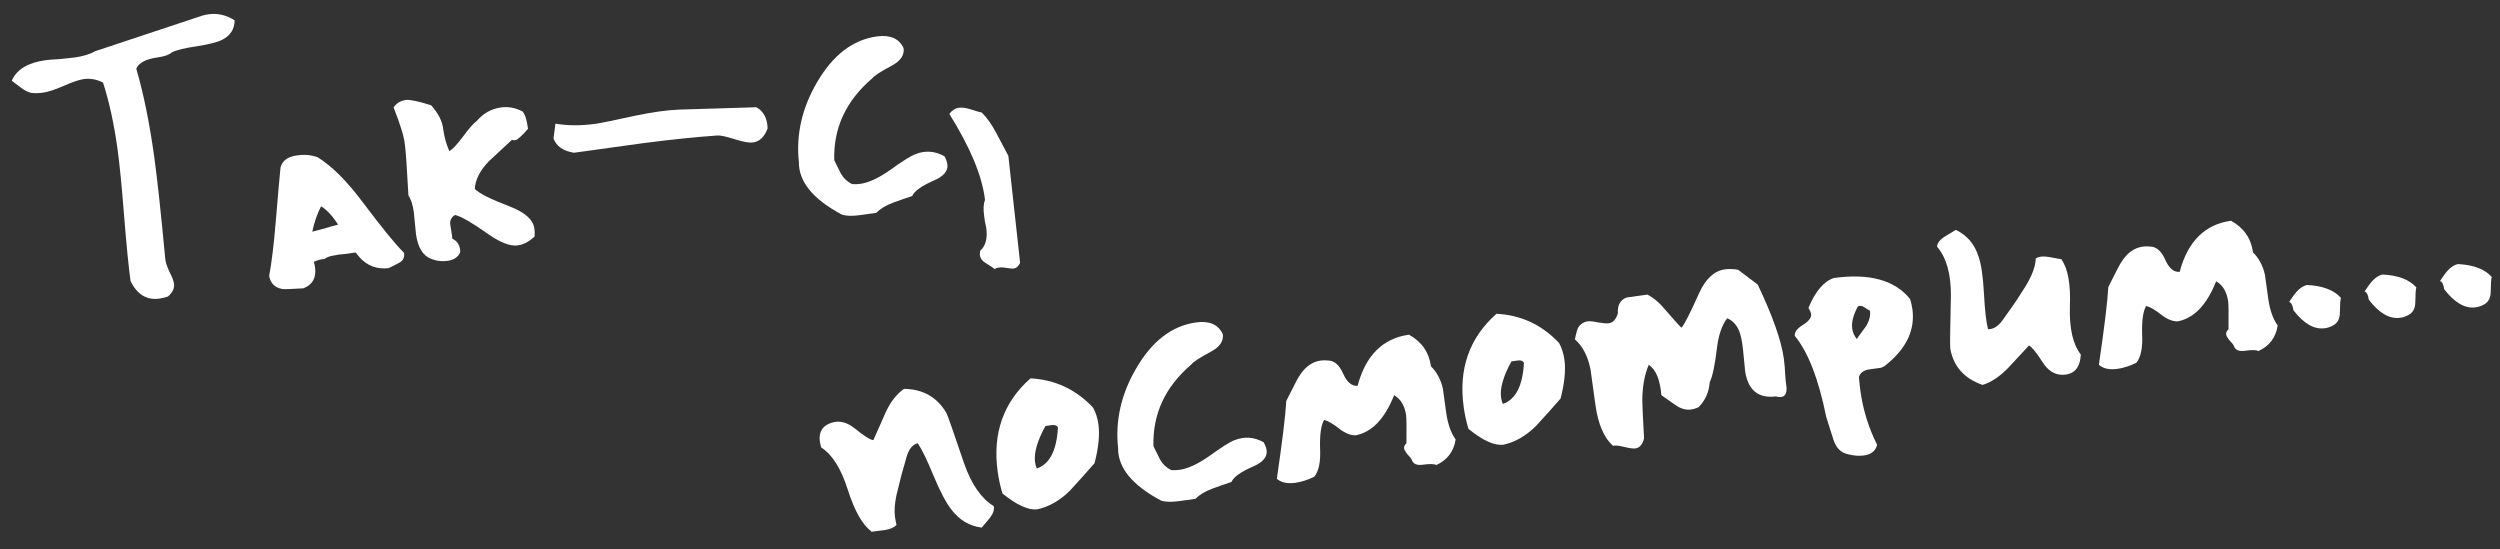
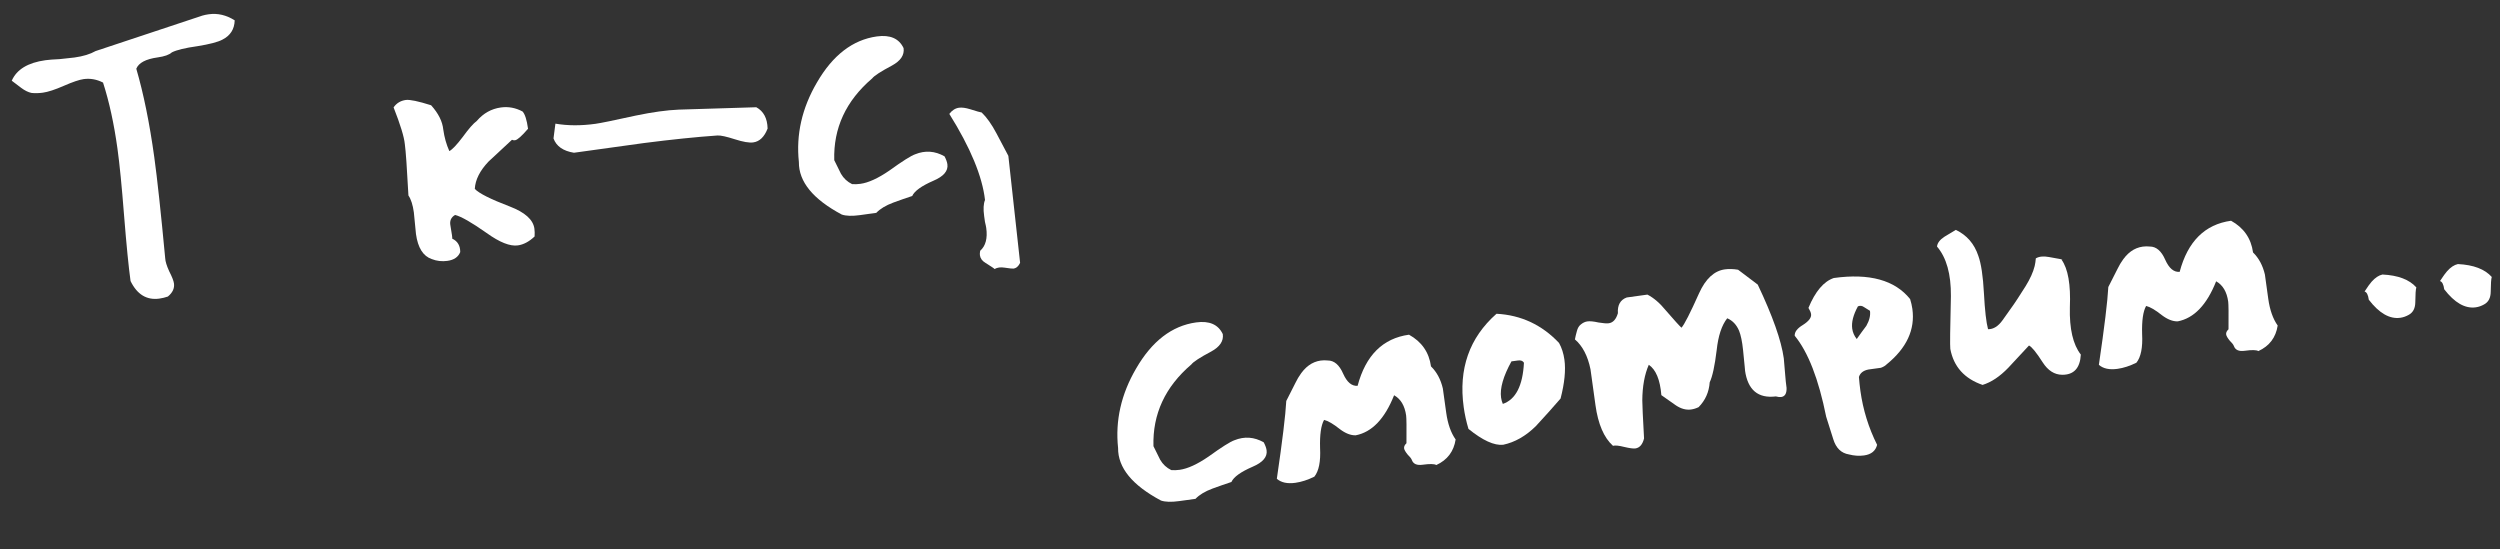
<svg xmlns="http://www.w3.org/2000/svg" width="214" height="47" viewBox="0 0 214 47" fill="none">
  <rect x="0" y="0" width="214" height="47" fill="#333333" stroke="none" />
  <path d="M213.295 23.708C213.242 23.866 213.212 24.284 213.206 24.963C213.203 25.49 213.016 25.855 212.642 26.057C212.41 26.19 212.17 26.273 211.924 26.307C211.013 26.433 210.113 25.918 209.225 24.762C209.167 24.343 209.047 24.109 208.864 24.059C209.133 23.645 209.333 23.366 209.464 23.223C209.767 22.88 210.078 22.673 210.394 22.604C211.733 22.67 212.7 23.038 213.295 23.708Z" fill="white" />
  <path d="M206.839 24.602C206.786 24.761 206.756 25.179 206.75 25.857C206.747 26.384 206.56 26.749 206.186 26.952C205.953 27.084 205.714 27.168 205.468 27.202C204.557 27.328 203.657 26.813 202.769 25.656C202.711 25.237 202.591 25.003 202.408 24.953C202.677 24.54 202.877 24.261 203.008 24.117C203.311 23.774 203.622 23.568 203.938 23.499C205.277 23.564 206.244 23.932 206.839 24.602Z" fill="white" />
-   <path d="M200.383 25.498C200.33 25.656 200.3 26.074 200.294 26.753C200.291 27.28 200.103 27.645 199.73 27.847C199.497 27.98 199.258 28.063 199.012 28.097C198.101 28.224 197.201 27.708 196.313 26.552C196.255 26.133 196.135 25.899 195.952 25.849C196.221 25.435 196.421 25.156 196.552 25.013C196.855 24.669 197.166 24.463 197.482 24.394C198.821 24.46 199.788 24.828 200.383 25.498Z" fill="white" />
  <path d="M194.97 27.866C194.811 28.892 194.26 29.621 193.316 30.053C193.151 29.95 192.761 29.942 192.145 30.027C191.653 30.095 191.346 29.962 191.224 29.628C191.182 29.508 191.06 29.349 190.857 29.151C190.675 28.926 190.576 28.751 190.559 28.628C190.538 28.48 190.605 28.333 190.761 28.186C190.773 26.829 190.764 26.04 190.734 25.818C190.618 24.981 190.274 24.401 189.702 24.079C188.903 26.097 187.806 27.24 186.413 27.509C185.988 27.518 185.537 27.342 185.06 26.981C184.496 26.532 184.046 26.269 183.708 26.19C183.446 26.653 183.332 27.459 183.366 28.609C183.425 29.755 183.261 30.568 182.876 31.048C182.312 31.327 181.772 31.502 181.255 31.574C180.566 31.669 180.035 31.555 179.664 31.23C180.142 27.977 180.411 25.756 180.472 24.568C181.16 23.193 181.527 22.489 181.573 22.458C182.064 21.662 182.68 21.213 183.418 21.111C183.615 21.083 183.816 21.081 184.02 21.103C184.572 21.101 185.013 21.479 185.344 22.236C185.671 22.969 186.083 23.314 186.579 23.27C187.271 20.664 188.738 19.206 190.979 18.896C192.066 19.498 192.693 20.402 192.86 21.609C193.354 22.092 193.693 22.723 193.876 23.501C193.869 23.451 193.964 24.141 194.162 25.569C194.295 26.529 194.565 27.295 194.97 27.866Z" fill="white" />
  <path d="M165.808 21.105C165.841 20.799 166.053 20.519 166.444 20.264C167.093 19.873 167.417 19.678 167.417 19.678C168.357 20.125 168.999 20.864 169.343 21.895C169.586 22.564 169.747 23.633 169.825 25.103C169.903 26.573 170.02 27.598 170.176 28.179C170.63 28.191 171.046 27.933 171.424 27.404C171.739 26.959 172.064 26.499 172.4 26.026C172.485 25.914 172.816 25.404 173.392 24.496C173.782 23.865 174.041 23.289 174.169 22.77C174.216 22.562 174.249 22.344 174.267 22.116C174.545 21.952 174.917 21.913 175.38 21.999C176.357 22.165 176.719 22.241 176.466 22.225C177.025 23.001 177.263 24.361 177.181 26.305C177.135 28.143 177.448 29.492 178.119 30.353C178.054 31.516 177.519 32.092 176.514 32.081C175.86 32.071 175.31 31.721 174.863 31.03C174.318 30.177 173.924 29.692 173.682 29.575C173.093 30.209 172.503 30.843 171.913 31.477C171.189 32.229 170.454 32.72 169.708 32.949C168.153 32.412 167.233 31.385 166.947 29.869C166.913 29.622 166.93 28.114 166.998 25.345C167.013 23.46 166.616 22.047 165.808 21.105Z" fill="white" />
  <path d="M163.507 25.602C163.597 25.891 163.661 26.171 163.699 26.442C163.944 28.214 163.21 29.797 161.496 31.189C161.386 31.304 161.224 31.402 161.009 31.482C160.64 31.533 160.283 31.583 159.938 31.63C159.499 31.716 159.227 31.93 159.124 32.27C159.154 32.668 159.196 33.063 159.25 33.457C159.476 35.082 159.953 36.622 160.681 38.077C160.553 38.597 160.18 38.899 159.565 38.985C159.146 39.043 158.716 39.015 158.273 38.9C157.606 38.792 157.156 38.352 156.924 37.582C156.521 36.307 156.32 35.67 156.32 35.67C155.673 32.447 154.775 30.138 153.628 28.741C153.608 28.417 153.842 28.109 154.328 27.816C154.835 27.494 155.069 27.186 155.028 26.89C155.007 26.743 154.932 26.565 154.803 26.357C155.386 24.946 156.108 24.093 156.971 23.798C160.024 23.375 162.203 23.976 163.507 25.602ZM160.07 26.606C159.905 26.503 159.74 26.4 159.576 26.298C159.407 26.171 159.228 26.145 159.038 26.222C158.638 26.955 158.475 27.592 158.55 28.134C158.595 28.454 158.723 28.75 158.937 29.021C159.209 28.632 159.483 28.255 159.759 27.891C160.021 27.428 160.125 27 160.07 26.606Z" fill="white" />
-   <path d="M152.813 32.091C152.84 32.464 152.879 32.835 152.93 33.204C152.946 33.679 152.793 33.938 152.473 33.983C152.35 34 152.197 33.983 152.015 33.933C150.485 34.12 149.604 33.377 149.372 31.702C149.395 31.875 149.34 31.293 149.205 29.956C149.131 29.239 149.017 28.69 148.864 28.31C148.641 27.788 148.303 27.434 147.85 27.245C147.38 27.838 147.08 28.745 146.948 29.968C146.784 31.321 146.585 32.239 146.351 32.723C146.291 33.56 145.976 34.269 145.404 34.85C145.192 34.954 144.976 35.022 144.754 35.053C144.336 35.111 143.905 34.995 143.464 34.704C143.047 34.411 142.63 34.117 142.212 33.824C142.105 32.509 141.747 31.642 141.137 31.225C140.775 32.053 140.59 33.07 140.581 34.276C140.58 34.627 140.63 35.712 140.731 37.53C140.602 38.05 140.353 38.335 139.984 38.386C139.812 38.41 139.492 38.367 139.025 38.256C138.582 38.142 138.264 38.11 138.071 38.162C137.297 37.466 136.797 36.306 136.572 34.681C136.272 32.514 136.13 31.492 136.147 31.616C135.913 30.468 135.468 29.614 134.813 29.052C134.856 28.821 134.912 28.587 134.979 28.352C135.044 28.092 135.155 27.901 135.314 27.779C135.494 27.628 135.682 27.539 135.879 27.512C136.101 27.481 136.419 27.512 136.833 27.606C137.244 27.674 137.536 27.696 137.708 27.672C138.078 27.621 138.339 27.334 138.492 26.811C138.446 26.115 138.698 25.666 139.247 25.464C139.838 25.382 140.429 25.3 141.02 25.218C141.56 25.495 142.087 25.949 142.601 26.58C143.318 27.409 143.763 27.9 143.934 28.052C144.175 27.793 144.678 26.807 145.444 25.095C146.001 23.863 146.735 23.184 147.646 23.058C147.991 23.01 148.369 23.02 148.78 23.089L150.462 24.361C151.738 27.046 152.481 29.151 152.693 30.677C152.757 31.145 152.798 31.616 152.813 32.091Z" fill="white" />
+   <path d="M152.813 32.091C152.84 32.464 152.879 32.835 152.93 33.204C152.946 33.679 152.793 33.938 152.473 33.983C152.35 34 152.197 33.983 152.015 33.933C150.485 34.12 149.604 33.377 149.372 31.702C149.395 31.875 149.34 31.293 149.205 29.956C149.131 29.239 149.017 28.69 148.864 28.31C148.641 27.788 148.303 27.434 147.85 27.245C147.38 27.838 147.08 28.745 146.948 29.968C146.784 31.321 146.585 32.239 146.351 32.723C146.291 33.56 145.976 34.269 145.404 34.85C145.192 34.954 144.976 35.022 144.754 35.053C144.336 35.111 143.905 34.995 143.464 34.704C143.047 34.411 142.63 34.117 142.212 33.824C142.105 32.509 141.747 31.642 141.137 31.225C140.775 32.053 140.59 33.07 140.581 34.276C140.58 34.627 140.63 35.712 140.731 37.53C140.602 38.05 140.353 38.335 139.984 38.386C139.812 38.41 139.492 38.367 139.025 38.256C138.582 38.142 138.264 38.11 138.071 38.162C137.297 37.466 136.797 36.306 136.572 34.681C136.272 32.514 136.13 31.492 136.147 31.616C135.913 30.468 135.468 29.614 134.813 29.052C134.856 28.821 134.912 28.587 134.979 28.352C135.044 28.092 135.155 27.901 135.314 27.779C135.494 27.628 135.682 27.539 135.879 27.512C136.101 27.481 136.419 27.512 136.833 27.606C137.244 27.674 137.536 27.696 137.708 27.672C138.078 27.621 138.339 27.334 138.492 26.811C138.446 26.115 138.698 25.666 139.247 25.464C139.838 25.382 140.429 25.3 141.02 25.218C141.56 25.495 142.087 25.949 142.601 26.58C143.318 27.409 143.763 27.9 143.934 28.052C144.175 27.793 144.678 26.807 145.444 25.095C146.001 23.863 146.735 23.184 147.646 23.058C147.991 23.01 148.369 23.02 148.78 23.089L150.462 24.361C151.738 27.046 152.481 29.151 152.693 30.677Z" fill="white" />
  <path d="M133.452 29.354C133.686 29.773 133.84 30.253 133.915 30.795C134.038 31.681 133.928 32.788 133.585 34.116C132.893 34.914 132.186 35.702 131.466 36.48C130.605 37.327 129.674 37.858 128.675 38.071C127.908 38.152 126.917 37.7 125.701 36.714C125.514 36.088 125.378 35.467 125.293 34.851C124.839 31.576 125.774 28.912 128.1 26.858C130.198 26.969 131.982 27.801 133.452 29.354ZM130.45 31.05C130.352 30.887 130.18 30.823 129.934 30.858C129.589 30.905 129.404 30.931 129.38 30.934C128.678 32.211 128.382 33.243 128.491 34.031C128.519 34.228 128.569 34.41 128.642 34.575C129.744 34.197 130.347 33.021 130.45 31.05Z" fill="white" />
  <path d="M124.603 37.62C124.444 38.646 123.892 39.375 122.948 39.807C122.783 39.704 122.393 39.696 121.778 39.781C121.285 39.849 120.978 39.716 120.857 39.382C120.815 39.262 120.692 39.103 120.489 38.905C120.308 38.68 120.208 38.505 120.191 38.382C120.171 38.234 120.238 38.087 120.393 37.94C120.406 36.583 120.397 35.794 120.366 35.572C120.25 34.735 119.906 34.155 119.335 33.833C118.535 35.851 117.439 36.994 116.046 37.263C115.62 37.272 115.169 37.096 114.693 36.735C114.129 36.286 113.678 36.023 113.341 35.944C113.079 36.407 112.965 37.213 112.999 38.363C113.057 39.509 112.894 40.322 112.509 40.802C111.945 41.081 111.405 41.256 110.888 41.328C110.198 41.423 109.668 41.309 109.297 40.984C109.774 37.73 110.044 35.51 110.105 34.322C110.792 32.947 111.159 32.243 111.205 32.212C111.697 31.416 112.312 30.967 113.051 30.864C113.248 30.837 113.448 30.834 113.652 30.857C114.204 30.855 114.645 31.233 114.976 31.99C115.304 32.723 115.715 33.068 116.211 33.024C116.904 30.418 118.371 28.96 120.611 28.65C121.699 29.252 122.326 30.156 122.493 31.363C122.987 31.846 123.325 32.477 123.508 33.255C123.501 33.205 123.597 33.895 123.795 35.323C123.928 36.283 124.197 37.049 124.603 37.62Z" fill="white" />
  <path d="M108.176 37.863C108.312 38.121 108.394 38.348 108.421 38.545C108.499 39.111 108.1 39.58 107.223 39.953C106.206 40.395 105.601 40.83 105.409 41.258C104.881 41.432 104.343 41.62 103.793 41.821C103.149 42.061 102.663 42.354 102.334 42.701C102.26 42.711 101.793 42.776 100.931 42.895C100.266 42.987 99.749 42.971 99.381 42.847C96.915 41.532 95.691 40.033 95.708 38.349C95.458 36 95.972 33.733 97.25 31.548C98.606 29.202 100.318 27.886 102.387 27.599C103.519 27.442 104.281 27.776 104.671 28.6C104.753 29.191 104.42 29.689 103.674 30.093C102.715 30.602 102.151 30.969 101.982 31.194C99.738 33.111 98.656 35.444 98.736 38.193C98.913 38.57 99.105 38.958 99.311 39.356C99.541 39.75 99.858 40.045 100.262 40.24C100.49 40.259 100.727 40.251 100.974 40.217C101.663 40.121 102.489 39.743 103.451 39.083C104.569 38.276 105.308 37.809 105.667 37.684C106.522 37.34 107.359 37.4 108.176 37.863Z" fill="white" />
-   <path d="M93.561 34.883C93.795 35.302 93.95 35.783 94.025 36.324C94.147 37.211 94.037 38.318 93.694 39.645C93.002 40.444 92.296 41.232 91.575 42.009C90.714 42.856 89.784 43.387 88.784 43.6C88.018 43.682 87.026 43.229 85.811 42.243C85.624 41.617 85.487 40.996 85.402 40.38C84.948 37.106 85.884 34.441 88.209 32.388C90.307 32.498 92.091 33.33 93.561 34.883ZM90.559 36.579C90.461 36.417 90.289 36.353 90.043 36.387C89.698 36.435 89.514 36.46 89.489 36.464C88.788 37.74 88.492 38.773 88.601 39.561C88.628 39.758 88.678 39.939 88.751 40.104C89.853 39.726 90.456 38.551 90.559 36.579Z" fill="white" />
-   <path d="M85.064 43.326C85.13 43.618 85.025 43.946 84.749 44.311C84.276 44.878 84.039 45.162 84.039 45.162C82.992 45.031 82.131 44.523 81.456 43.638C81.002 43.074 80.492 42.115 79.929 40.763C79.361 39.386 78.905 38.446 78.559 37.941C78.122 38.052 77.81 38.422 77.621 39.05C77.468 39.573 77.316 40.109 77.166 40.657C77.134 40.786 76.989 41.371 76.731 42.411C76.581 43.134 76.541 43.754 76.613 44.272C76.644 44.493 76.687 44.713 76.742 44.931C76.523 45.162 76.18 45.31 75.712 45.375C74.727 45.512 74.356 45.55 74.599 45.492C73.817 44.922 73.135 43.712 72.552 41.861C71.98 40.083 71.225 38.895 70.289 38.297C69.956 37.164 70.272 36.455 71.237 36.171C71.863 35.983 72.5 36.146 73.149 36.658C73.94 37.302 74.477 37.641 74.758 37.678C75.102 36.902 75.446 36.127 75.791 35.351C76.213 34.414 76.745 33.726 77.386 33.286C79.021 33.31 80.234 34.008 81.027 35.378C81.131 35.59 81.63 37.014 82.522 39.651C83.148 41.446 83.995 42.671 85.064 43.326Z" fill="white" />
  <path d="M86.315 13.341L87.321 22.499C87.186 22.794 86.995 22.958 86.749 22.992C86.675 23.003 86.421 22.975 85.985 22.91C85.651 22.856 85.368 22.895 85.135 23.028C85.104 22.982 84.841 22.805 84.347 22.497C84.073 22.335 83.918 22.118 83.88 21.847C83.867 21.748 83.874 21.622 83.903 21.467C84.372 21.051 84.545 20.399 84.422 19.513C84.405 19.39 84.369 19.219 84.314 19.001C84.28 18.755 84.256 18.583 84.242 18.484C84.16 17.893 84.185 17.438 84.317 17.119C84.086 15.093 83.068 12.637 81.262 9.75C81.496 9.442 81.772 9.265 82.093 9.221C82.339 9.187 82.658 9.23 83.052 9.351C83.603 9.526 83.929 9.619 84.031 9.63C84.466 10.046 84.887 10.64 85.295 11.412C85.636 12.067 85.977 12.71 86.315 13.341Z" fill="white" />
  <path d="M80.852 13.383C80.988 13.64 81.07 13.867 81.097 14.064C81.175 14.63 80.776 15.1 79.899 15.472C78.882 15.915 78.277 16.35 78.085 16.778C77.557 16.951 77.019 17.139 76.469 17.341C75.825 17.581 75.339 17.874 75.01 18.22C74.936 18.231 74.469 18.296 73.607 18.415C72.942 18.507 72.425 18.491 72.057 18.366C69.591 17.052 68.367 15.553 68.384 13.869C68.134 11.52 68.648 9.252 69.926 7.068C71.282 4.722 72.994 3.405 75.063 3.118C76.195 2.961 76.957 3.295 77.347 4.119C77.429 4.71 77.096 5.208 76.35 5.613C75.391 6.122 74.827 6.489 74.657 6.713C72.414 8.63 71.332 10.963 71.412 13.713C71.589 14.09 71.781 14.477 71.987 14.875C72.217 15.27 72.534 15.565 72.938 15.76C73.166 15.778 73.403 15.771 73.65 15.736C74.339 15.641 75.165 15.263 76.127 14.602C77.245 13.795 77.984 13.329 78.343 13.204C79.198 12.859 80.035 12.919 80.852 13.383Z" fill="white" />
  <path d="M65.707 11.003C65.43 11.719 65.02 12.115 64.479 12.19C64.134 12.238 63.607 12.148 62.898 11.92C62.189 11.692 61.697 11.584 61.423 11.597C59.608 11.723 57.505 11.939 55.114 12.246C53.119 12.522 51.125 12.799 49.13 13.075C48.206 12.927 47.623 12.519 47.38 11.85L47.543 10.585C48.597 10.765 49.739 10.77 50.97 10.599C51.414 10.538 52.561 10.303 54.411 9.896C55.85 9.596 57.082 9.426 58.105 9.384L64.739 9.18C65.363 9.52 65.686 10.128 65.707 11.003Z" fill="white" />
  <path d="M45.2 11.022C44.659 11.649 44.29 11.976 44.093 12.004C43.995 12.018 43.905 12.005 43.825 11.966C43.158 12.585 42.491 13.205 41.824 13.824C41.079 14.605 40.685 15.387 40.643 16.171C40.997 16.549 41.995 17.05 43.637 17.676C44.936 18.173 45.638 18.804 45.744 19.567C45.771 19.764 45.777 19.989 45.762 20.242C45.296 20.683 44.817 20.938 44.325 21.006C43.66 21.098 42.77 20.745 41.656 19.945C40.376 19.044 39.477 18.529 38.957 18.4C38.608 18.599 38.475 18.906 38.558 19.321C38.678 20.007 38.729 20.376 38.711 20.429C39.167 20.642 39.396 21.024 39.397 21.576C39.23 22.001 38.864 22.252 38.297 22.331C37.83 22.396 37.383 22.345 36.959 22.177C36.221 21.928 35.771 21.213 35.607 20.031C35.58 19.834 35.549 19.524 35.516 19.102C35.483 18.68 35.452 18.371 35.425 18.174C35.336 17.534 35.182 17.053 34.962 16.733C34.838 14.391 34.735 12.925 34.653 12.334C34.592 11.715 34.272 10.667 33.691 9.192C33.942 8.831 34.289 8.62 34.732 8.558C35.077 8.511 35.8 8.661 36.903 9.01C37.526 9.702 37.873 10.394 37.944 11.087C38.036 11.752 38.209 12.368 38.463 12.935C38.72 12.799 39.103 12.394 39.612 11.722C40.118 11.024 40.519 10.567 40.815 10.35C41.377 9.695 42.064 9.311 42.876 9.199C43.517 9.11 44.135 9.225 44.731 9.544C44.938 9.766 45.094 10.259 45.2 11.022Z" fill="white" />
-   <path d="M26.864 22.41C26.909 22.554 26.943 22.713 26.967 22.885C27.09 23.771 26.759 24.369 25.974 24.679C24.954 24.745 24.355 24.765 24.175 24.74C23.532 24.628 23.154 24.254 23.041 23.617C23.257 22.458 23.444 20.914 23.603 18.985C23.811 16.497 23.947 14.947 24.013 14.336C24.174 13.686 24.752 13.33 25.747 13.267C26.218 13.227 26.691 13.287 27.165 13.447C28.399 14.204 29.694 15.493 31.051 17.313C32.743 19.562 33.922 21.005 34.587 21.641C34.641 22.035 34.505 22.317 34.177 22.488C33.874 22.655 33.569 22.811 33.263 22.953C32.275 23.065 31.455 22.765 30.804 22.052C30.713 21.939 30.593 21.793 30.442 21.613L29.519 21.741C29.122 21.771 28.802 21.815 28.559 21.874C28.239 21.918 27.976 22.017 27.772 22.171C27.497 22.184 27.195 22.264 26.864 22.41ZM28.944 19.223C28.466 18.486 27.979 17.964 27.485 17.656C27.148 18.305 26.897 19.03 26.732 19.831C27.218 19.713 27.774 19.561 28.4 19.374C28.594 19.322 28.775 19.272 28.944 19.223Z" fill="white" />
  <path d="M20.09 1.742C20.069 2.498 19.719 3.048 19.039 3.393C18.665 3.596 17.951 3.783 16.895 3.954C15.861 4.097 15.133 4.273 14.71 4.483C14.488 4.689 14.081 4.833 13.49 4.915C12.481 5.055 11.873 5.378 11.667 5.883C12.287 8.005 12.801 10.532 13.207 13.462C13.459 15.284 13.771 18.164 14.141 22.103C14.154 22.377 14.268 22.75 14.484 23.222C14.725 23.691 14.861 24.036 14.891 24.258C14.949 24.676 14.776 25.052 14.37 25.384C14.13 25.467 13.888 25.526 13.642 25.56C12.558 25.71 11.736 25.209 11.175 24.057C11.011 22.876 10.825 20.994 10.618 18.413C10.425 15.93 10.237 14.036 10.056 12.731C9.76 10.589 9.347 8.702 8.82 7.068C8.28 6.792 7.726 6.693 7.16 6.771C6.791 6.822 6.228 7.013 5.47 7.344C4.713 7.675 4.113 7.871 3.67 7.933C3.325 7.98 3 7.988 2.694 7.955C2.41 7.894 2.113 7.747 1.805 7.514C1.3 7.132 1.034 6.93 1.006 6.909C1.425 5.948 2.385 5.363 3.887 5.155C4.158 5.117 4.567 5.085 5.116 5.06C5.686 5.006 6.106 4.96 6.377 4.922C7.116 4.82 7.717 4.636 8.183 4.371L17.323 1.335C17.492 1.286 17.675 1.249 17.872 1.221C18.635 1.115 19.374 1.289 20.09 1.742Z" fill="white" />
</svg>